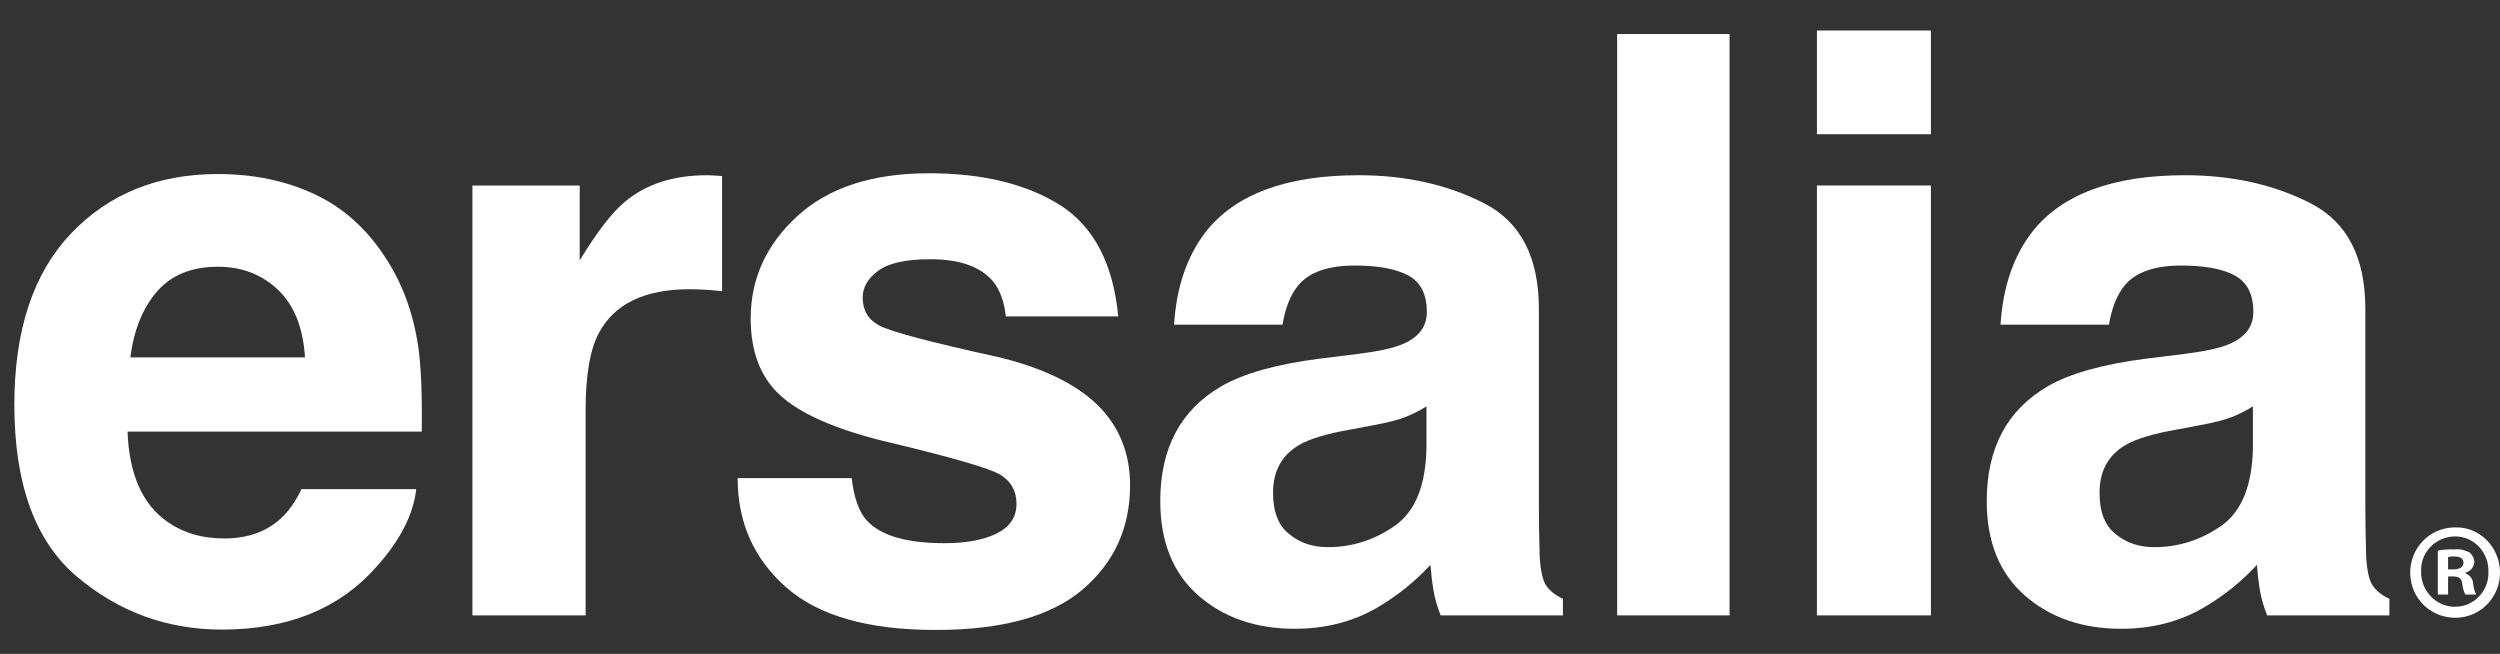
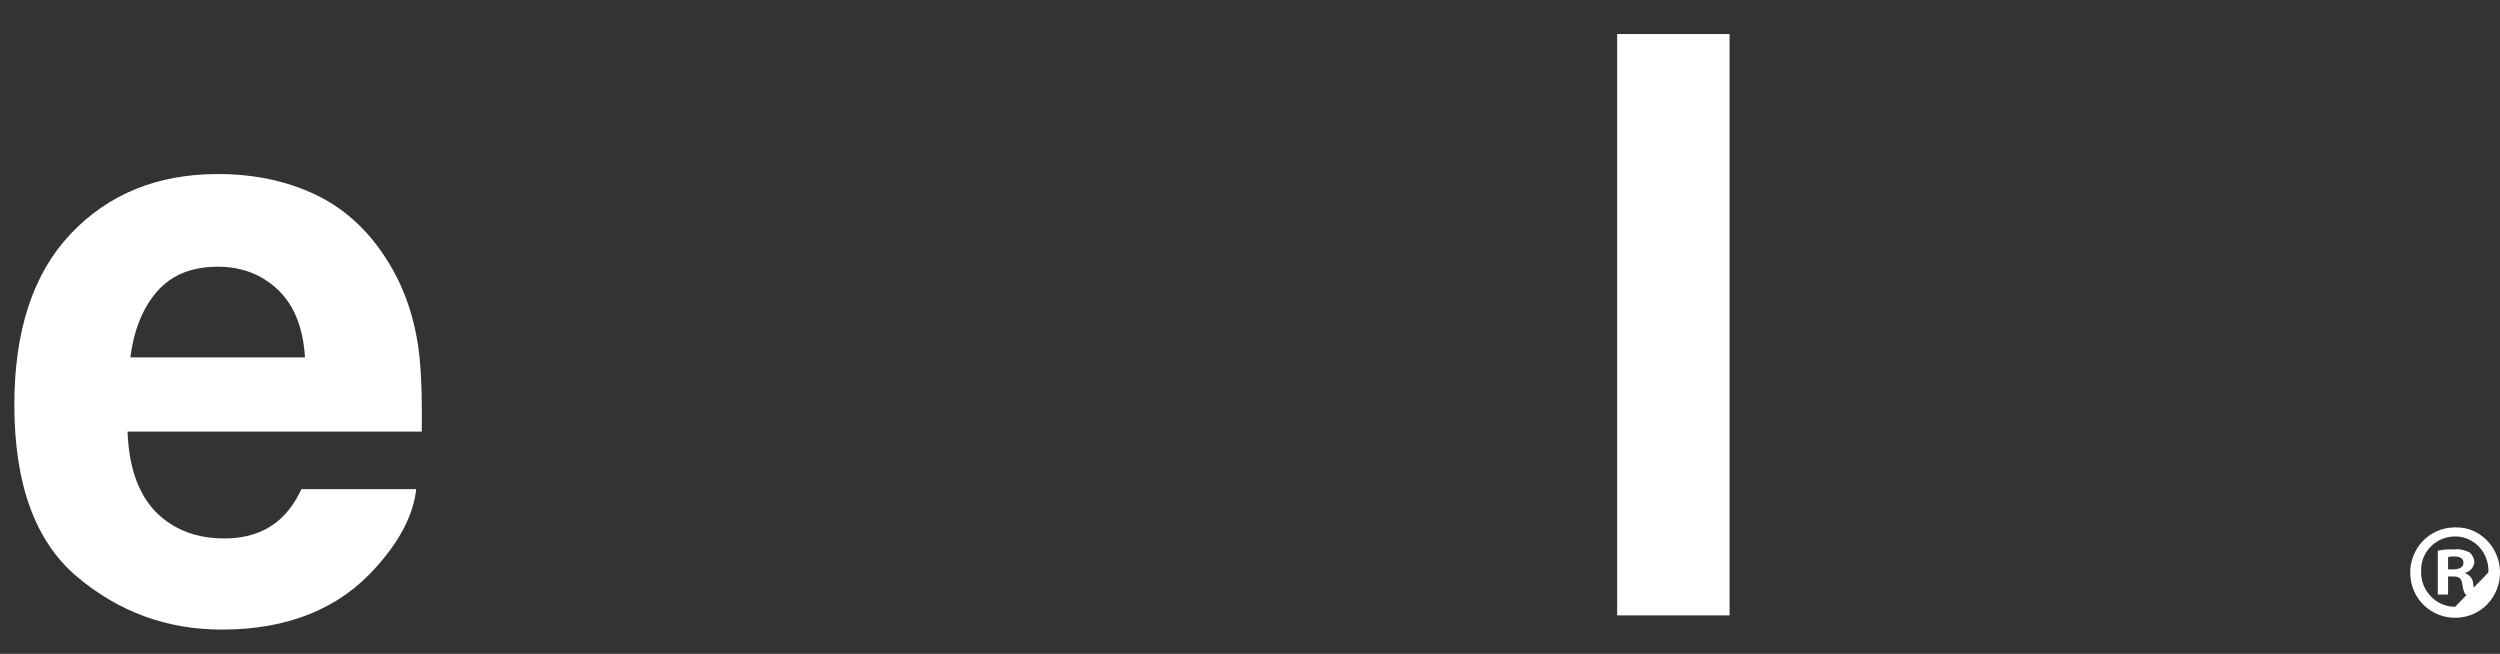
<svg xmlns="http://www.w3.org/2000/svg" width="65px" height="17px" viewBox="0 0 65 17" version="1.1">
  <rect x="0" y="0" width="65" height="17" fill="#333333" stroke="none" />
  <g id="Page-1" stroke="none" stroke-width="1" fill="none" fill-rule="evenodd">
    <g id="Artboard-Copy-4" fill="#FFFFFF" fill-rule="nonzero">
      <g id="ersalia" transform="translate(0.373, 0.793)">
-         <path d="M64.627,14.061 C64.643,14.715 64.143,15.252 63.494,15.269 C62.843,15.285 62.31,14.782 62.293,14.128 C62.277,13.474 62.777,12.937 63.427,12.92 C63.443,12.92 63.46,12.92 63.477,12.92 C64.093,12.904 64.61,13.424 64.627,14.061 Z M62.577,14.061 C62.56,14.547 62.944,14.967 63.427,14.983 C63.443,14.983 63.443,14.983 63.46,14.983 C63.943,14.983 64.326,14.581 64.326,14.111 C64.326,14.095 64.326,14.095 64.326,14.078 C64.343,13.591 63.976,13.172 63.494,13.155 C63.01,13.138 62.594,13.507 62.577,13.994 C62.577,14.011 62.577,14.044 62.577,14.061 Z M63.277,14.665 L63.01,14.665 L63.01,13.524 C63.16,13.491 63.294,13.491 63.443,13.491 C63.576,13.474 63.71,13.507 63.844,13.575 C63.91,13.642 63.96,13.725 63.96,13.826 C63.943,13.96 63.86,14.061 63.727,14.095 L63.727,14.111 C63.844,14.162 63.927,14.262 63.927,14.38 C63.943,14.48 63.96,14.581 64.01,14.665 L63.727,14.665 C63.677,14.581 63.66,14.48 63.644,14.38 C63.627,14.245 63.56,14.195 63.41,14.195 L63.277,14.195 L63.277,14.665 Z M63.277,14.011 L63.41,14.011 C63.56,14.011 63.677,13.96 63.677,13.843 C63.677,13.725 63.593,13.675 63.427,13.675 C63.377,13.675 63.327,13.675 63.277,13.692 L63.277,14.011 Z" id="Vector_12" />
+         <path d="M64.627,14.061 C64.643,14.715 64.143,15.252 63.494,15.269 C62.843,15.285 62.31,14.782 62.293,14.128 C62.277,13.474 62.777,12.937 63.427,12.92 C63.443,12.92 63.46,12.92 63.477,12.92 C64.093,12.904 64.61,13.424 64.627,14.061 Z M62.577,14.061 C62.56,14.547 62.944,14.967 63.427,14.983 C63.443,14.983 63.443,14.983 63.46,14.983 C64.326,14.095 64.326,14.095 64.326,14.078 C64.343,13.591 63.976,13.172 63.494,13.155 C63.01,13.138 62.594,13.507 62.577,13.994 C62.577,14.011 62.577,14.044 62.577,14.061 Z M63.277,14.665 L63.01,14.665 L63.01,13.524 C63.16,13.491 63.294,13.491 63.443,13.491 C63.576,13.474 63.71,13.507 63.844,13.575 C63.91,13.642 63.96,13.725 63.96,13.826 C63.943,13.96 63.86,14.061 63.727,14.095 L63.727,14.111 C63.844,14.162 63.927,14.262 63.927,14.38 C63.943,14.48 63.96,14.581 64.01,14.665 L63.727,14.665 C63.677,14.581 63.66,14.48 63.644,14.38 C63.627,14.245 63.56,14.195 63.41,14.195 L63.277,14.195 L63.277,14.665 Z M63.277,14.011 L63.41,14.011 C63.56,14.011 63.677,13.96 63.677,13.843 C63.677,13.725 63.593,13.675 63.427,13.675 C63.377,13.675 63.327,13.675 63.277,13.692 L63.277,14.011 Z" id="Vector_12" />
        <path d="M10.449,11.925 C10.374,12.588 10.028,13.262 9.413,13.945 C8.456,15.032 7.116,15.576 5.394,15.576 C3.972,15.576 2.717,15.118 1.63,14.202 C0.543,13.286 0,11.795 0,9.731 C0,7.796 0.49,6.313 1.471,5.281 C2.452,4.249 3.726,3.732 5.291,3.732 C6.221,3.732 7.058,3.907 7.803,4.255 C8.548,4.604 9.164,5.154 9.649,5.906 C10.086,6.569 10.37,7.338 10.5,8.213 C10.575,8.726 10.606,9.464 10.592,10.428 L2.943,10.428 C2.984,11.549 3.336,12.335 3.999,12.787 C4.402,13.067 4.888,13.207 5.455,13.207 C6.057,13.207 6.545,13.036 6.921,12.694 C7.126,12.51 7.308,12.253 7.465,11.925 L10.449,11.925 Z M7.557,8.5 C7.509,7.728 7.275,7.142 6.855,6.742 C6.434,6.342 5.913,6.142 5.291,6.142 C4.614,6.142 4.09,6.354 3.717,6.778 C3.344,7.202 3.11,7.776 3.015,8.5 L7.557,8.5 Z" id="e" />
-         <path d="M17.56,6.727 C16.384,6.727 15.595,7.109 15.192,7.875 C14.966,8.306 14.853,8.969 14.853,9.864 L14.853,15.207 L11.91,15.207 L11.91,4.03 L14.699,4.03 L14.699,5.978 C15.151,5.233 15.544,4.724 15.879,4.45 C16.425,3.992 17.136,3.763 18.011,3.763 C18.066,3.763 18.112,3.765 18.15,3.768 C18.187,3.772 18.271,3.777 18.401,3.784 L18.401,6.778 C18.216,6.757 18.052,6.744 17.909,6.737 C17.765,6.73 17.649,6.727 17.56,6.727 Z" id="r" />
-         <path d="M27.194,4.542 C28.069,5.103 28.572,6.067 28.701,7.434 L25.779,7.434 C25.738,7.058 25.632,6.761 25.461,6.542 C25.14,6.146 24.593,5.947 23.821,5.947 C23.185,5.947 22.732,6.046 22.462,6.245 C22.192,6.443 22.057,6.675 22.057,6.942 C22.057,7.277 22.2,7.52 22.488,7.67 C22.775,7.827 23.79,8.097 25.533,8.48 C26.695,8.753 27.567,9.167 28.148,9.721 C28.722,10.281 29.009,10.982 29.009,11.823 C29.009,12.93 28.597,13.834 27.773,14.535 C26.95,15.236 25.677,15.586 23.954,15.586 C22.197,15.586 20.9,15.215 20.062,14.473 C19.225,13.732 18.806,12.787 18.806,11.638 L21.77,11.638 C21.831,12.158 21.965,12.527 22.17,12.746 C22.532,13.135 23.202,13.33 24.179,13.33 C24.754,13.33 25.21,13.245 25.548,13.074 C25.887,12.903 26.056,12.646 26.056,12.305 C26.056,11.977 25.919,11.727 25.646,11.556 C25.372,11.385 24.357,11.091 22.6,10.674 C21.336,10.36 20.444,9.967 19.924,9.495 C19.405,9.03 19.145,8.36 19.145,7.485 C19.145,6.453 19.55,5.566 20.36,4.824 C21.17,4.083 22.31,3.712 23.78,3.712 C25.174,3.712 26.312,3.989 27.194,4.542 Z" id="s" />
-         <path d="M30.973,5.24 C31.745,4.255 33.072,3.763 34.952,3.763 C36.175,3.763 37.262,4.006 38.212,4.491 C39.162,4.977 39.638,5.893 39.638,7.239 L39.638,12.366 C39.638,12.722 39.644,13.152 39.658,13.658 C39.679,14.041 39.737,14.301 39.832,14.438 C39.928,14.574 40.072,14.687 40.263,14.776 L40.263,15.207 L37.084,15.207 C36.995,14.981 36.934,14.769 36.9,14.571 C36.866,14.373 36.838,14.147 36.818,13.894 C36.414,14.332 35.95,14.704 35.423,15.012 C34.794,15.374 34.083,15.555 33.29,15.555 C32.279,15.555 31.443,15.266 30.783,14.689 C30.124,14.111 29.794,13.292 29.794,12.233 C29.794,10.859 30.324,9.864 31.383,9.249 C31.964,8.914 32.819,8.675 33.947,8.531 L34.941,8.408 C35.481,8.34 35.868,8.254 36.1,8.152 C36.517,7.974 36.725,7.697 36.725,7.321 C36.725,6.863 36.567,6.547 36.249,6.373 C35.931,6.198 35.464,6.111 34.849,6.111 C34.159,6.111 33.67,6.282 33.383,6.624 C33.178,6.877 33.041,7.219 32.973,7.649 L30.153,7.649 C30.214,6.672 30.488,5.869 30.973,5.24 Z M33.147,13.094 C33.42,13.32 33.755,13.433 34.152,13.433 C34.781,13.433 35.36,13.248 35.89,12.879 C36.42,12.51 36.695,11.836 36.715,10.859 L36.715,9.772 C36.531,9.888 36.344,9.982 36.156,10.054 C35.968,10.126 35.71,10.192 35.382,10.254 L34.726,10.377 C34.111,10.486 33.67,10.62 33.403,10.777 C32.952,11.043 32.726,11.457 32.726,12.018 C32.726,12.517 32.867,12.875 33.147,13.094 Z" id="a" />
        <polygon id="l" points="41.673 0.092 44.596 0.092 44.596 15.207 41.673 15.207" />
-         <path d="M49.831,4.03 L49.831,15.207 L46.867,15.207 L46.867,4.03 L49.831,4.03 Z M49.831,0 L49.831,2.697 L46.867,2.697 L46.867,0 L49.831,0 Z" id="i" />
-         <path d="M52.461,5.24 C53.234,4.255 54.56,3.763 56.44,3.763 C57.663,3.763 58.75,4.006 59.7,4.491 C60.651,4.977 61.126,5.893 61.126,7.239 L61.126,12.366 C61.126,12.722 61.133,13.152 61.146,13.658 C61.167,14.041 61.225,14.301 61.321,14.438 C61.416,14.574 61.56,14.687 61.751,14.776 L61.751,15.207 L58.572,15.207 C58.484,14.981 58.422,14.769 58.388,14.571 C58.354,14.373 58.326,14.147 58.306,13.894 C57.903,14.332 57.438,14.704 56.911,15.012 C56.282,15.374 55.572,15.555 54.779,15.555 C53.767,15.555 52.931,15.266 52.271,14.689 C51.612,14.111 51.282,13.292 51.282,12.233 C51.282,10.859 51.812,9.864 52.871,9.249 C53.452,8.914 54.307,8.675 55.435,8.531 L56.429,8.408 C56.969,8.34 57.356,8.254 57.588,8.152 C58.005,7.974 58.214,7.697 58.214,7.321 C58.214,6.863 58.055,6.547 57.737,6.373 C57.419,6.198 56.952,6.111 56.337,6.111 C55.647,6.111 55.158,6.282 54.871,6.624 C54.666,6.877 54.529,7.219 54.461,7.649 L51.641,7.649 C51.702,6.672 51.976,5.869 52.461,5.24 Z M54.635,13.094 C54.908,13.32 55.243,13.433 55.64,13.433 C56.269,13.433 56.848,13.248 57.378,12.879 C57.908,12.51 58.183,11.836 58.203,10.859 L58.203,9.772 C58.019,9.888 57.832,9.982 57.645,10.054 C57.457,10.126 57.198,10.192 56.87,10.254 L56.214,10.377 C55.599,10.486 55.158,10.62 54.891,10.777 C54.44,11.043 54.215,11.457 54.215,12.018 C54.215,12.517 54.355,12.875 54.635,13.094 Z" id="a" />
      </g>
    </g>
  </g>
</svg>